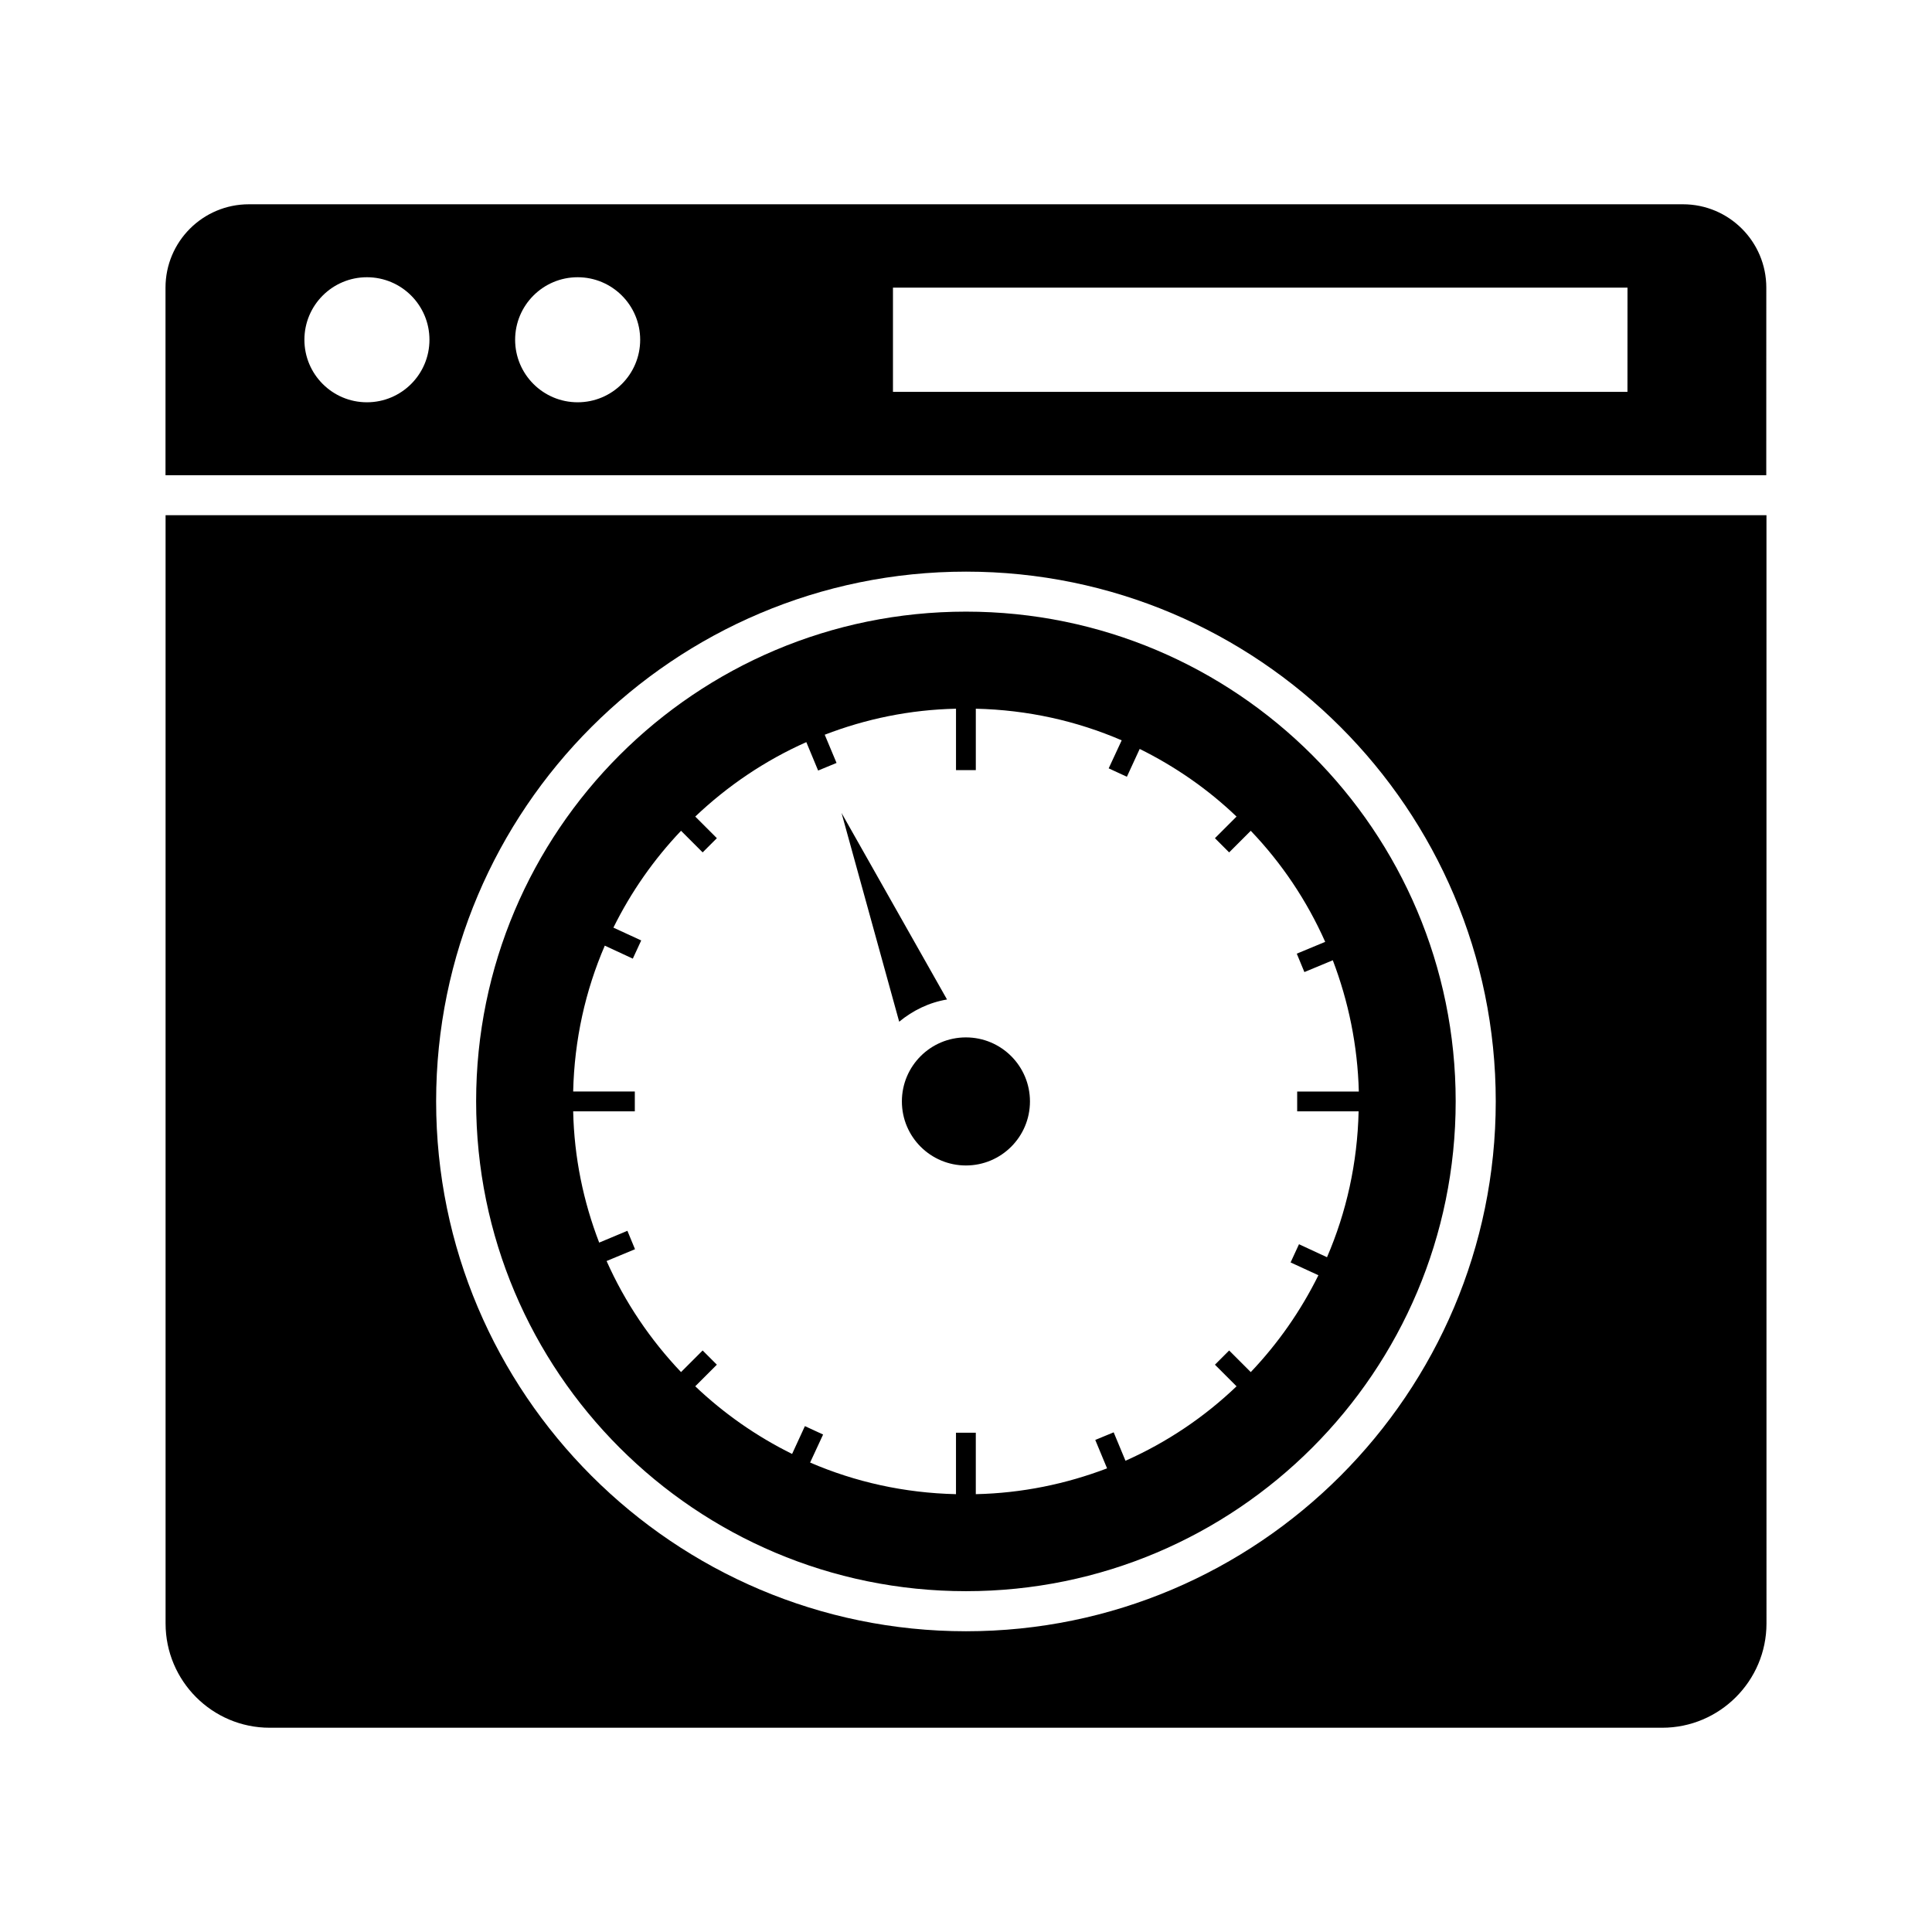
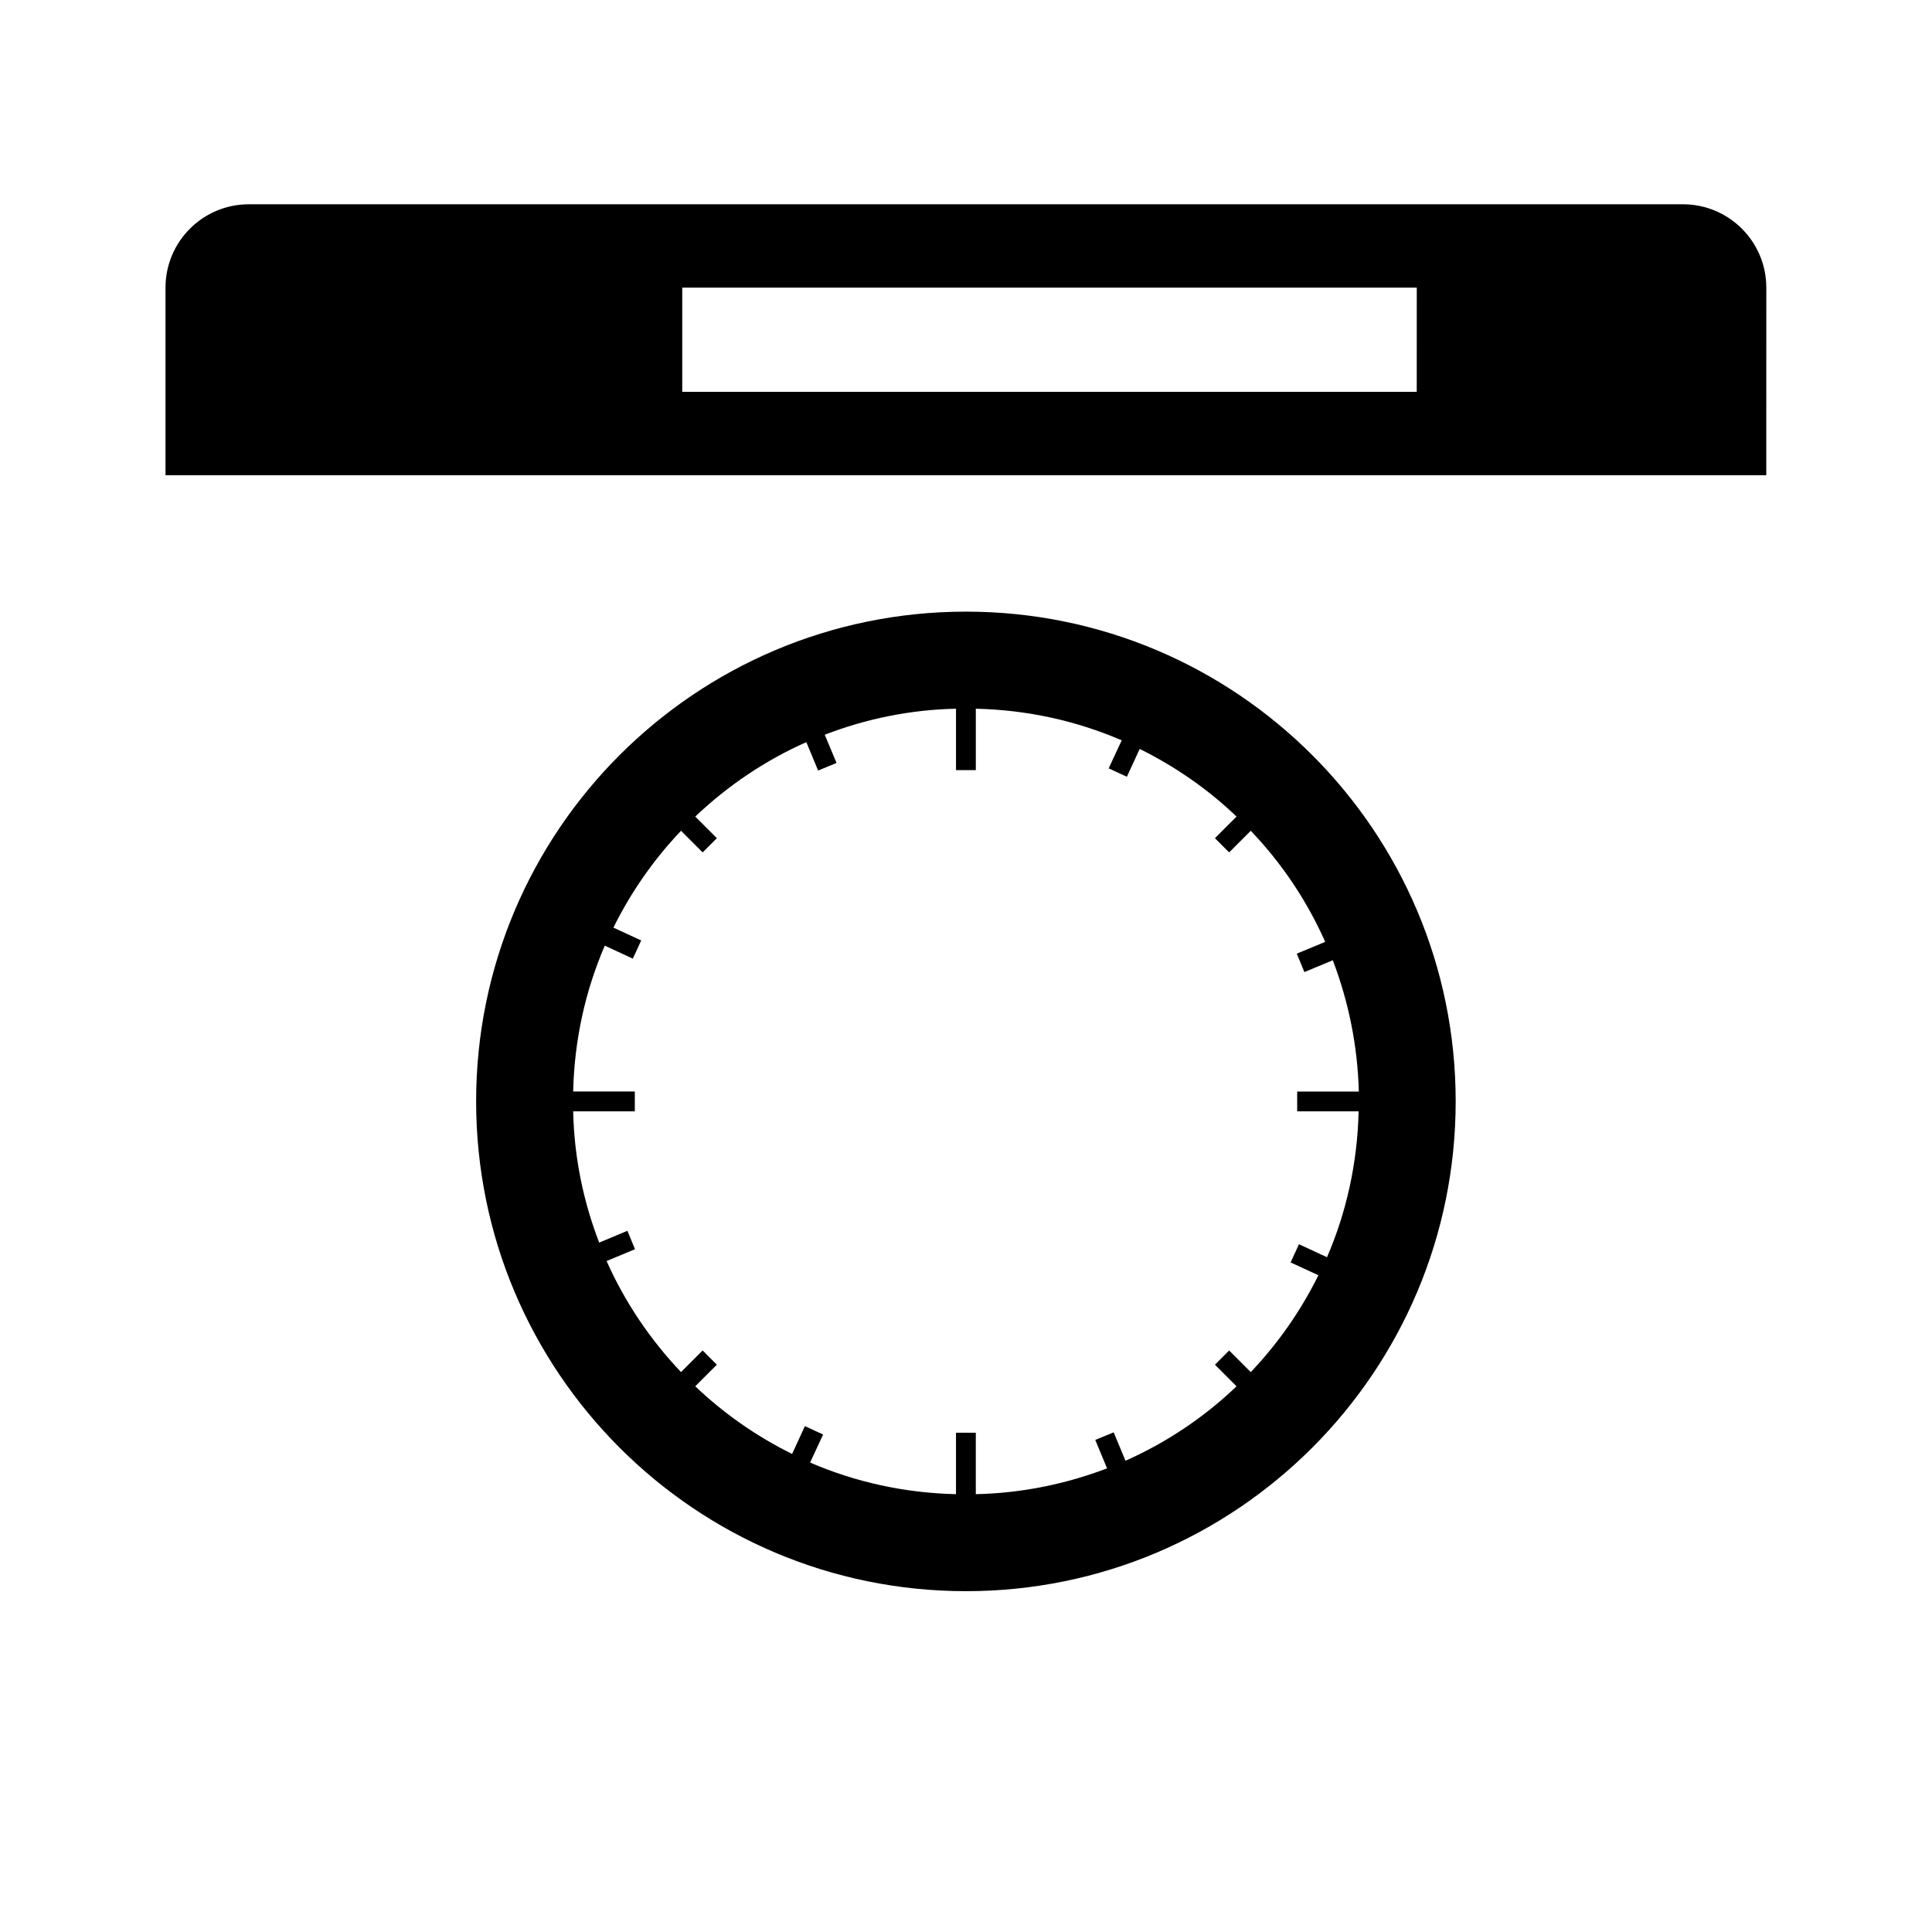
<svg xmlns="http://www.w3.org/2000/svg" fill="#000000" width="800px" height="800px" version="1.1" viewBox="144 144 512 512">
  <g>
-     <path d="m187.88 280.54v293.7c0 15.219 12.355 27.629 27.578 27.629h369.05c15.219 0 27.629-12.41 27.629-27.629l-0.004-293.7zm212.13 295.76c-77.426 0-140.43-63.004-140.43-140.43 0-77.426 63.004-140.38 140.43-140.38 77.426 0 140.38 62.949 140.38 140.38 0 77.426-62.953 140.43-140.38 140.43z" />
-     <path d="m612.09 220.23c0-12.203-9.891-22.094-22.094-22.094h-380.04c-12.203 0-22.094 9.891-22.094 22.094v49.711h424.22zm-370.85 30.379c-9.152 0-16.57-7.418-16.57-16.57 0-9.152 7.418-16.57 16.57-16.57s16.57 7.418 16.57 16.57c0 9.152-7.418 16.57-16.57 16.57zm55.844 0c-9.152 0-16.57-7.418-16.57-16.57 0-9.152 7.418-16.57 16.57-16.57s16.57 7.418 16.57 16.57c0 9.152-7.418 16.57-16.57 16.57zm278.21-2.762h-194.65v-27.617h194.66z" />
+     <path d="m612.09 220.23c0-12.203-9.891-22.094-22.094-22.094h-380.04c-12.203 0-22.094 9.891-22.094 22.094v49.711h424.22zm-370.85 30.379c-9.152 0-16.57-7.418-16.57-16.57 0-9.152 7.418-16.57 16.57-16.57s16.57 7.418 16.57 16.57c0 9.152-7.418 16.57-16.57 16.57zc-9.152 0-16.57-7.418-16.57-16.57 0-9.152 7.418-16.57 16.57-16.57s16.57 7.418 16.57 16.57c0 9.152-7.418 16.57-16.57 16.57zm278.21-2.762h-194.65v-27.617h194.66z" />
    <path d="m400 306.09c-71.699 0-129.82 58.125-129.82 129.77 0 71.699 58.125 129.82 129.82 129.82 71.648 0 129.77-58.125 129.77-129.82 0-71.645-58.121-129.77-129.77-129.77zm95.672 171.09-7.426-3.445-2.227 4.824 7.371 3.394c-4.668 9.441-10.711 18.082-17.926 25.668l-5.727-5.727-3.766 3.766 5.727 5.727c-8.539 8.168-18.457 14.848-29.434 19.727l-3.129-7.531-4.879 2.016 3.129 7.531c-10.871 4.137-22.539 6.574-34.789 6.84v-16.281h-5.25v16.281c-13.734-0.316-26.727-3.234-38.66-8.379l3.445-7.426-4.824-2.227-3.394 7.371c-9.441-4.668-18.082-10.711-25.668-17.926l5.727-5.727-3.766-3.766-5.727 5.727c-8.113-8.539-14.848-18.457-19.727-29.434l7.531-3.129-2.016-4.879-7.477 3.129c-4.191-10.871-6.629-22.539-6.894-34.789h16.336v-5.25h-16.336c0.316-13.734 3.234-26.73 8.379-38.66l7.426 3.445 2.227-4.824-7.371-3.394c4.668-9.441 10.711-18.086 17.926-25.668l5.727 5.727 3.766-3.766-5.727-5.727c8.539-8.113 18.457-14.848 29.434-19.727l3.129 7.531 4.879-2.016-3.129-7.477c10.871-4.191 22.539-6.629 34.789-6.894v16.281h5.25v-16.281c13.734 0.316 26.73 3.234 38.66 8.379l-3.449 7.426 4.824 2.227 3.394-7.371c9.441 4.668 18.137 10.711 25.668 17.926l-5.727 5.727 3.766 3.766 5.727-5.727c8.168 8.539 14.848 18.457 19.727 29.434l-7.531 3.129 2.016 4.879 7.531-3.129c4.137 10.871 6.574 22.539 6.894 34.789h-16.336v5.25h16.281c-0.316 13.734-3.231 26.727-8.375 38.66z" />
-     <path d="m367.02 359.45 15.273 55.312c3.606-2.969 7.902-5.09 12.676-5.887z" />
-     <path d="m416.95 435.89c0 9.375-7.598 16.973-16.973 16.973-9.371 0-16.969-7.598-16.969-16.973 0-9.371 7.598-16.969 16.969-16.969 9.375 0 16.973 7.598 16.973 16.969" />
  </g>
</svg>